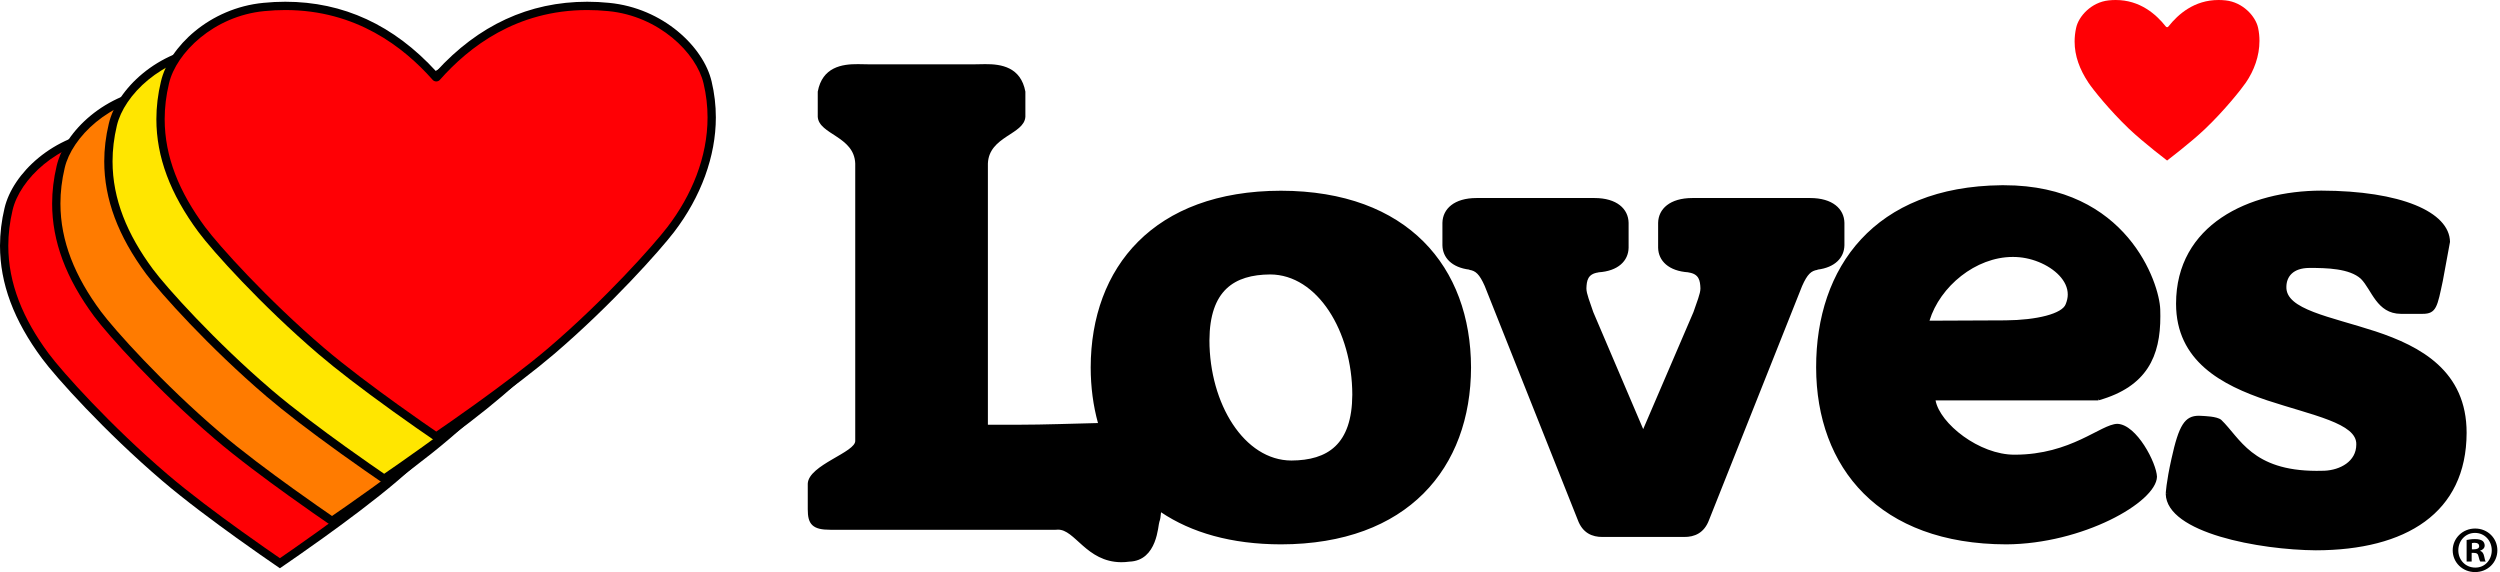
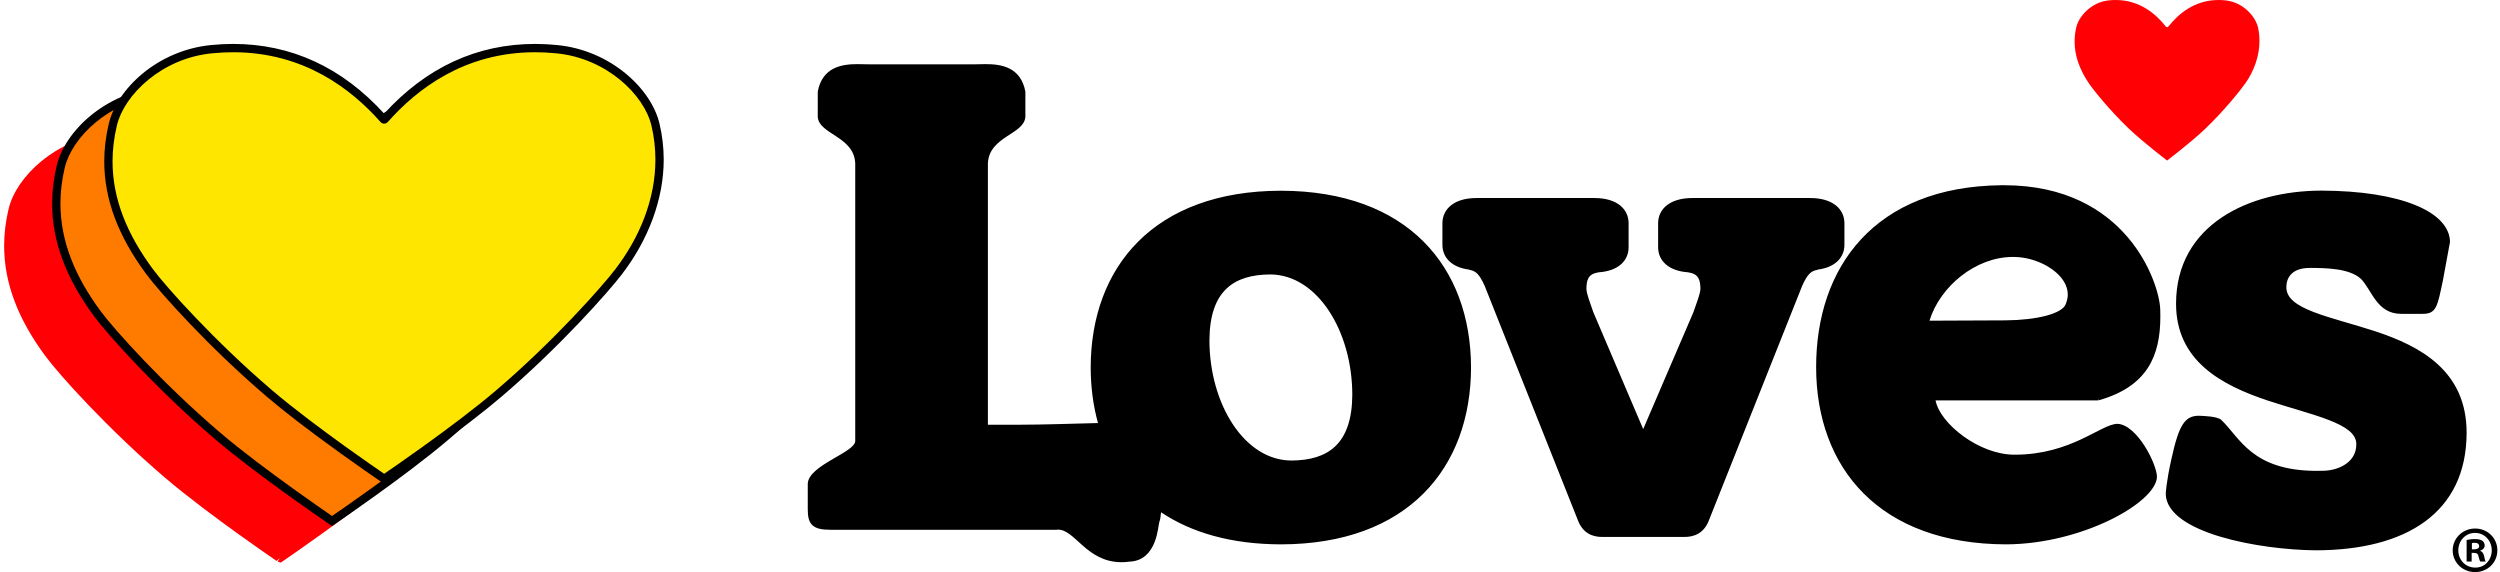
<svg xmlns="http://www.w3.org/2000/svg" width="437" height="100" viewBox="0 0 437 100" fill="none">
  <path d="M378.573 4.622C376.871 2.469 374.049 0 369.822 0C369.422 0 369.002 0.02 368.575 0.069C365.561 0.392 363.326 2.857 362.904 4.886C362.726 5.698 362.643 6.49 362.643 7.265C362.643 9.769 363.516 12.124 365.055 14.445C365.84 15.636 368.753 19.267 372.126 22.494C373.41 23.714 375.122 25.14 376.512 26.257C377.581 27.118 378.461 27.798 378.81 28.063C379.159 27.798 380.04 27.118 381.108 26.257C382.499 25.14 384.216 23.714 385.491 22.494C388.867 19.267 391.761 15.626 392.573 14.443C394.014 12.343 394.954 9.79 394.954 7.147C394.954 6.4 394.883 5.647 394.718 4.886C394.295 2.857 392.057 0.392 389.046 0.069C388.618 0.02 388.197 0 387.793 0C383.575 0 380.753 2.471 379.048 4.622C378.987 4.704 378.904 4.753 378.816 4.753H378.81C378.716 4.753 378.628 4.704 378.573 4.622Z" fill="#FF0005" />
  <path d="M149.966 11.211C147.17 11.193 143.747 11.719 142.943 16.017V20.412C143.135 23.526 149.326 23.808 149.495 28.592V31.652V77.008C149.677 79.047 141.342 81.248 141.197 84.541V89.014C141.197 90.284 141.363 91.194 142.002 91.8C142.644 92.4 143.634 92.604 145.14 92.604H184.532C184.679 92.588 184.784 92.585 184.886 92.585C187.892 92.478 189.871 98.235 195.989 98.274C196.432 98.274 196.91 98.249 197.402 98.176C202.355 98.016 202.42 91.719 202.659 91.211C202.8 90.845 202.898 90.279 202.953 89.544C208.229 93.088 215.216 95.142 223.905 95.154C246.086 95.122 257.096 81.794 257.137 64.237C257.096 46.686 246.086 33.37 223.905 33.34C201.711 33.37 190.682 46.686 190.653 64.237C190.659 67.656 191.088 70.917 191.928 73.948C187.541 74.045 182.519 74.242 178.098 74.242H172.683V28.592C172.859 23.808 179.044 23.526 179.236 20.412V16.017C178.432 11.719 175.015 11.193 172.213 11.211C171.386 11.211 170.585 11.25 169.917 11.25H152.262C151.594 11.25 150.799 11.211 149.966 11.211ZM349.85 32.378C327.656 32.609 317.433 46.705 317.461 64.237C317.492 81.794 328.519 95.12 350.713 95.154C363.976 95.081 376.901 87.845 377.04 83.345C376.972 80.984 373.517 74.21 370.115 74.085C367.192 74.146 362.064 79.48 352.165 79.48C345.969 79.515 339.081 74.028 338.334 69.985H366.799V69.71L366.878 69.966C375.3 67.57 377.655 62.264 377.628 55.252C377.628 54.862 377.621 54.475 377.609 54.075C377.468 49.506 371.794 32.386 350.321 32.378C350.174 32.378 350.013 32.374 349.85 32.378ZM405.779 33.32C393.088 33.342 380.375 39.292 380.375 53.094C380.375 63.141 388.412 67.334 396.304 69.985C404.239 72.606 412.015 73.995 411.88 77.695C411.884 80.685 409.027 82.161 406.309 82.285C405.829 82.302 405.367 82.305 404.916 82.305C393.645 82.282 391.57 76.556 388.281 73.398C387.519 72.748 385.222 72.74 385.181 72.712C384.914 72.689 384.636 72.673 384.377 72.673C381.901 72.666 380.868 74.292 379.57 80.206C378.642 84.338 378.57 86.31 378.57 86.326L378.844 86.346H378.57C378.756 93.193 395.058 96.121 404.799 96.194C420.539 96.172 431.136 89.675 431.165 75.654C431.171 64.844 423.127 60.535 415.235 57.92C407.294 55.328 399.524 54.099 399.659 50.132C399.683 48.35 400.821 46.861 403.641 46.836C406.692 46.828 410.699 46.923 412.685 48.739C414.583 50.647 415.446 54.835 419.669 54.86H423.455C425.906 54.878 426.057 53.543 427.006 49.092L428.261 42.285C428.177 37.016 419.622 33.355 405.779 33.32ZM258.098 34.615C254.198 34.615 252.186 36.507 252.135 38.95V42.874C252.18 45.037 253.769 46.757 256.843 47.131C256.831 47.143 256.843 47.164 256.843 47.17C257.929 47.331 258.602 47.901 259.53 49.995L275.793 90.878C276.626 93.157 278.302 93.884 280.149 93.86H294.371C296.224 93.884 297.907 93.157 298.746 90.878L315.009 49.995C315.933 47.901 316.609 47.331 317.697 47.17C317.69 47.164 317.703 47.143 317.697 47.131C320.768 46.757 322.364 45.037 322.405 42.874V38.95C322.358 36.507 320.327 34.615 316.421 34.615H295.823C291.917 34.615 289.889 36.507 289.84 38.95V43.305C289.884 45.599 291.693 47.389 295.136 47.602C295.136 47.61 295.136 47.615 295.136 47.621C297.008 47.88 297.186 49.052 297.235 50.407C297.248 51.317 296.574 52.871 296.019 54.546L287.23 75.007C287.23 75.023 278.501 54.546 278.501 54.546C277.948 52.871 277.292 51.317 277.304 50.407C277.355 49.052 277.523 47.88 279.403 47.621V47.602C282.85 47.389 284.635 45.599 284.68 43.305V38.95C284.635 36.507 282.622 34.615 278.716 34.615H258.098ZM351.831 44.914H351.87C353.372 44.914 354.873 45.195 356.363 45.797C359.195 46.944 361.458 49.08 361.444 51.486C361.444 52.016 361.325 52.568 361.091 53.153C360.503 54.831 356.057 55.953 350.576 55.998L337.275 56.057C339.103 50.067 345.358 44.914 351.831 44.914ZM222.022 47.974C230.287 47.993 236.365 57.913 236.382 68.985C236.341 77.729 232.043 80.459 225.749 80.5C217.486 80.484 211.419 70.565 211.409 59.49C211.453 50.751 215.734 48.019 222.022 47.974ZM432.636 92.388C430.469 92.388 428.732 94.09 428.732 96.194C428.732 98.339 430.469 100 432.636 100C434.84 100 436.54 98.339 436.54 96.194C436.54 94.09 434.851 92.388 432.675 92.388H432.636ZM432.616 93.153H432.636C434.332 93.153 435.559 94.531 435.559 96.194C435.559 97.878 434.342 99.238 432.675 99.215C430.961 99.215 429.713 97.878 429.713 96.194C429.713 94.531 430.951 93.153 432.616 93.153ZM432.616 94.232C431.992 94.232 431.511 94.318 431.165 94.389V98.156H432.047V96.645H432.459C432.949 96.645 433.177 96.841 433.244 97.254C433.362 97.696 433.442 98.015 433.558 98.156H434.5C434.402 98.038 434.349 97.796 434.225 97.214C434.113 96.704 433.902 96.413 433.538 96.292V96.253C433.993 96.114 434.323 95.789 434.323 95.351C434.323 95.006 434.156 94.71 433.95 94.546C433.677 94.359 433.333 94.232 432.616 94.232ZM432.557 94.88C433.117 94.88 433.362 95.126 433.362 95.468C433.362 95.864 432.963 96.018 432.479 96.018H432.087V94.939C432.174 94.914 432.333 94.88 432.557 94.88Z" fill="black" />
  <path d="M48.514 98.167L48.926 97.569L48.34 98.049C47.216 97.273 44.739 95.567 41.753 93.418C38.016 90.736 32.741 86.832 28.826 83.485C18.871 74.99 10.308 65.461 7.937 62.245C3.086 55.706 0.727 49.396 0.723 42.959C0.729 40.847 0.986 38.692 1.496 36.547C2.819 30.874 9.808 24.21 18.794 23.345C20.078 23.219 21.325 23.157 22.535 23.157C32.657 23.157 41.49 27.325 48.785 35.543L48.808 35.51L49.077 35.529C56.369 27.321 65.198 23.157 75.316 23.157C76.522 23.157 77.773 23.219 79.056 23.345C88.16 24.221 95.003 30.747 96.354 36.551C96.83 38.555 97.071 40.61 97.071 42.655C97.073 49.263 94.532 56.22 89.918 62.245C87.573 65.314 79.058 74.92 69.028 83.485C65.097 86.847 59.826 90.745 56.098 93.418C53.093 95.579 50.604 97.296 49.489 98.063L49.079 98.344L48.514 98.167Z" fill="#FF0005" />
-   <path d="M75.316 22.433C65.159 22.433 56.279 26.533 48.92 34.619C41.495 26.5 32.649 22.433 22.534 22.433C21.288 22.433 20.004 22.496 18.72 22.625C9.294 23.531 2.2 30.335 0.79 36.388C0.267 38.578 0.002 40.792 0 42.957C0.002 49.557 2.408 56.008 7.355 62.677C9.741 65.912 18.355 75.502 28.357 84.036C32.287 87.402 37.581 91.316 41.33 94.008C44.322 96.161 46.808 97.873 47.93 98.644L48.104 98.765L48.926 99.33L49.748 98.765L49.897 98.663C51.014 97.895 53.508 96.175 56.524 94.008C60.261 91.324 65.548 87.416 69.499 84.034C79.573 75.436 88.134 65.771 90.493 62.684C95.205 56.537 97.799 49.422 97.795 42.655C97.795 40.553 97.548 38.443 97.062 36.382C95.65 30.333 88.554 23.529 79.124 22.625C77.846 22.496 76.564 22.433 75.316 22.433ZM75.316 23.884C76.499 23.884 77.726 23.943 78.985 24.068C87.834 24.919 94.405 31.382 95.65 36.717C96.119 38.704 96.344 40.69 96.344 42.655C96.348 49.586 93.57 56.286 89.342 61.804C86.966 64.912 78.46 74.477 68.558 82.932C64.795 86.151 59.761 89.897 55.675 92.83C52.528 95.093 49.948 96.865 48.926 97.569C47.904 96.865 45.322 95.093 42.177 92.83C38.093 89.897 33.057 86.151 29.298 82.932C19.39 74.477 10.826 64.941 8.518 61.816C4 55.72 1.453 49.541 1.449 42.959C1.453 40.927 1.694 38.853 2.202 36.717C3.445 31.382 10.02 24.919 18.863 24.068C20.124 23.943 21.347 23.884 22.534 23.884C34.943 23.884 43.224 30.372 48.244 36.025C48.4 36.237 48.653 36.365 48.926 36.365H48.93C49.205 36.365 49.462 36.229 49.62 36.01C54.638 30.359 62.914 23.884 75.316 23.884Z" fill="black" />
  <path d="M57.628 90.792C56.603 90.092 54.015 88.311 50.864 86.041C47.142 83.372 41.877 79.48 37.936 76.106C27.987 67.621 19.422 58.088 17.044 54.87C12.197 48.323 9.838 42.015 9.838 35.584C9.838 33.48 10.095 31.325 10.608 29.174C11.926 23.497 18.916 16.832 27.908 15.97C29.187 15.838 30.434 15.781 31.646 15.781C41.765 15.781 50.595 19.946 57.895 28.162C65.466 19.952 74.299 15.781 84.427 15.781C85.635 15.781 86.88 15.842 88.168 15.97C97.156 16.832 104.146 23.497 105.466 29.176C105.939 31.164 106.18 33.219 106.18 35.276C106.183 41.886 103.643 48.843 99.029 54.87C96.668 57.95 88.129 67.578 78.14 76.106C74.193 79.484 68.93 83.374 65.211 86.041C62.056 88.311 59.472 90.092 58.446 90.794L58.036 91.072L57.628 90.792Z" fill="#FF7B00" />
  <path d="M84.427 15.055C74.272 15.055 65.398 19.153 58.039 27.237C50.674 19.153 41.797 15.055 31.646 15.055C30.364 15.055 29.08 15.121 27.829 15.247C18.401 16.153 11.307 22.957 9.901 29.012C9.379 31.212 9.113 33.425 9.113 35.584C9.115 42.177 11.519 48.626 16.462 55.304C18.856 58.541 27.472 68.132 37.466 76.659C41.425 80.049 46.711 83.953 50.446 86.632C53.621 88.918 56.239 90.722 57.217 91.391L58.035 91.952L58.854 91.395C59.356 91.052 62.039 89.216 65.635 86.63C69.364 83.954 74.645 80.052 78.611 76.657C88.645 68.091 97.231 58.412 99.606 55.31C104.316 49.159 106.908 42.045 106.906 35.278C106.906 33.161 106.657 31.051 106.169 29.004C104.765 22.957 97.671 16.153 88.235 15.247C86.943 15.121 85.661 15.055 84.427 15.055ZM84.427 16.506C85.612 16.506 86.833 16.567 88.098 16.692C96.943 17.541 103.52 24.004 104.759 29.341C105.233 31.329 105.455 33.312 105.455 35.278C105.458 42.21 102.68 48.91 98.453 54.428C96.076 57.53 87.574 67.1 77.67 75.555C73.904 78.775 68.872 82.522 64.788 85.453C61.641 87.716 59.062 89.495 58.037 90.195C57.015 89.495 54.433 87.716 51.29 85.453C47.205 82.522 42.168 78.775 38.407 75.555C28.503 67.106 19.94 57.567 17.63 54.438C13.111 48.341 10.564 42.165 10.564 35.584C10.564 33.551 10.807 31.476 11.313 29.341C12.554 24.004 19.13 17.541 27.976 16.692C29.235 16.561 30.458 16.506 31.646 16.506C44.056 16.506 52.335 22.994 57.354 28.643C57.509 28.859 57.762 28.988 58.033 28.988H58.039C58.307 28.988 58.558 28.863 58.715 28.657C63.733 23 72.013 16.506 84.427 16.506Z" fill="black" />
  <path d="M66.741 83.417C65.714 82.715 63.13 80.931 59.977 78.67C54.529 74.754 50.176 71.409 47.043 68.736C37.092 60.234 28.529 50.705 26.157 47.495C21.309 40.946 18.949 34.638 18.945 28.205C18.945 26.116 19.209 23.959 19.721 21.795C21.043 16.116 28.033 9.453 37.021 8.593C38.304 8.465 39.551 8.404 40.757 8.404C50.88 8.407 59.708 12.571 66.996 20.777L67.016 20.75L67.292 20.791C74.581 12.575 83.414 8.408 93.538 8.404C94.745 8.404 95.993 8.465 97.281 8.593C106.267 9.453 113.257 16.118 114.577 21.799C115.05 23.787 115.291 25.842 115.291 27.899C115.295 34.509 112.757 41.468 108.14 47.493C105.81 50.55 97.312 60.144 87.251 68.736C84.12 71.411 79.769 74.754 74.32 78.67C71.167 80.931 68.584 82.715 67.559 83.415L67.149 83.695L66.741 83.417Z" fill="#FFE600" />
  <path d="M93.54 7.679C83.383 7.681 74.507 11.781 67.15 19.863C59.793 11.781 50.918 7.681 40.757 7.679C39.522 7.679 38.24 7.744 36.946 7.871C27.518 8.773 20.424 15.577 19.016 21.636C18.489 23.846 18.222 26.058 18.222 28.207C18.224 34.799 20.63 41.248 25.575 47.925C27.963 51.16 36.575 60.746 46.573 69.287C49.722 71.976 54.089 75.331 59.556 79.26C62.716 81.527 65.303 83.313 66.332 84.015L67.152 84.574L67.969 84.015C68.995 83.313 71.585 81.527 74.742 79.26C80.211 75.331 84.576 71.976 87.723 69.284C97.827 60.658 106.372 51.007 108.719 47.932C113.429 41.783 116.021 34.669 116.017 27.897C116.017 25.785 115.77 23.675 115.282 21.626C113.876 15.577 106.782 8.773 97.35 7.871C96.058 7.744 94.776 7.679 93.54 7.679ZM93.54 9.13C94.723 9.13 95.948 9.191 97.211 9.316C106.056 10.161 112.631 16.628 113.87 21.962C114.344 23.952 114.566 25.936 114.566 27.899C114.57 34.836 111.793 41.534 107.566 47.052C105.195 50.162 96.685 59.727 86.781 68.182C83.017 71.401 77.985 75.146 73.897 78.082C70.752 80.337 68.171 82.119 67.15 82.817C66.126 82.119 63.548 80.337 60.401 78.082C56.316 75.146 51.283 71.401 47.516 68.182C37.616 59.727 29.049 50.187 26.74 47.062C22.224 40.964 19.675 34.793 19.673 28.207C19.673 26.173 19.92 24.099 20.428 21.962C21.669 16.628 28.242 10.161 37.089 9.316C38.35 9.191 39.575 9.13 40.757 9.13C53.161 9.134 61.438 15.61 66.454 21.256C66.611 21.479 66.869 21.613 67.146 21.613H67.152C67.424 21.613 67.675 21.485 67.834 21.271C72.852 15.618 81.134 9.134 93.54 9.13Z" fill="black" />
-   <path d="M75.852 76.039C74.825 75.337 72.238 73.56 69.087 71.29C63.636 67.37 59.285 64.029 56.158 61.36C46.215 52.866 37.646 43.334 35.269 40.119C30.42 33.568 28.061 27.258 28.061 20.83C28.061 18.73 28.322 16.57 28.836 14.419C30.154 8.744 37.142 2.081 46.13 1.22C47.413 1.089 48.66 1.028 49.87 1.028C59.991 1.032 68.819 5.195 76.113 13.407C83.693 5.199 92.523 1.032 102.652 1.028C103.86 1.028 105.107 1.089 106.394 1.22C115.378 2.079 122.368 8.744 123.688 14.424C124.164 16.415 124.406 18.471 124.406 20.526C124.409 27.132 121.868 34.089 117.251 40.117C114.911 43.18 106.396 52.788 96.362 61.36C93.254 64.015 88.905 67.358 83.433 71.29C80.278 73.56 77.695 75.337 76.67 76.039L76.26 76.317L75.852 76.039Z" fill="#FF0005" />
-   <path d="M102.652 0.304C92.489 0.306 83.611 4.406 76.254 12.493C68.834 4.373 59.987 0.306 49.869 0.304C48.614 0.304 47.33 0.369 46.053 0.498C36.628 1.402 29.534 8.206 28.128 14.261C27.602 16.457 27.334 18.671 27.334 20.83C27.334 27.42 29.738 33.869 34.685 40.55C37.081 43.789 45.7 53.379 55.687 61.911C58.83 64.595 63.195 67.948 68.663 71.879C71.648 74.03 74.191 75.781 75.442 76.636L76.26 77.197L77.079 76.636C78.058 75.968 80.679 74.166 83.856 71.879C89.344 67.932 93.709 64.577 96.832 61.911C106.911 53.303 115.472 43.642 117.829 40.554C122.54 34.404 125.133 27.289 125.131 20.526C125.131 18.414 124.882 16.302 124.393 14.251C122.986 8.204 115.893 1.4 106.46 0.498C105.189 0.369 103.905 0.304 102.652 0.304ZM102.652 1.755C103.836 1.755 105.058 1.814 106.323 1.941C115.17 2.79 121.742 9.255 122.982 14.587C123.456 16.575 123.68 18.565 123.68 20.526C123.683 27.461 120.903 34.157 116.676 39.675C114.305 42.779 105.793 52.35 95.889 60.807C92.13 64.019 87.093 67.764 83.009 70.701C79.862 72.966 77.283 74.74 76.26 75.44C75.238 74.74 72.654 72.966 69.51 70.701C65.424 67.764 60.391 64.019 56.628 60.807C46.728 52.35 38.161 42.812 35.851 39.687C31.334 33.587 28.785 27.416 28.785 20.83C28.785 18.797 29.03 16.722 29.541 14.587C30.779 9.255 37.355 2.79 46.2 1.941C47.461 1.814 48.685 1.755 49.869 1.755C62.275 1.757 70.55 8.238 75.571 13.889C75.728 14.104 75.983 14.238 76.256 14.238H76.263C76.534 14.238 76.785 14.108 76.944 13.896C81.963 8.24 90.24 1.757 102.652 1.755Z" fill="black" />
</svg>